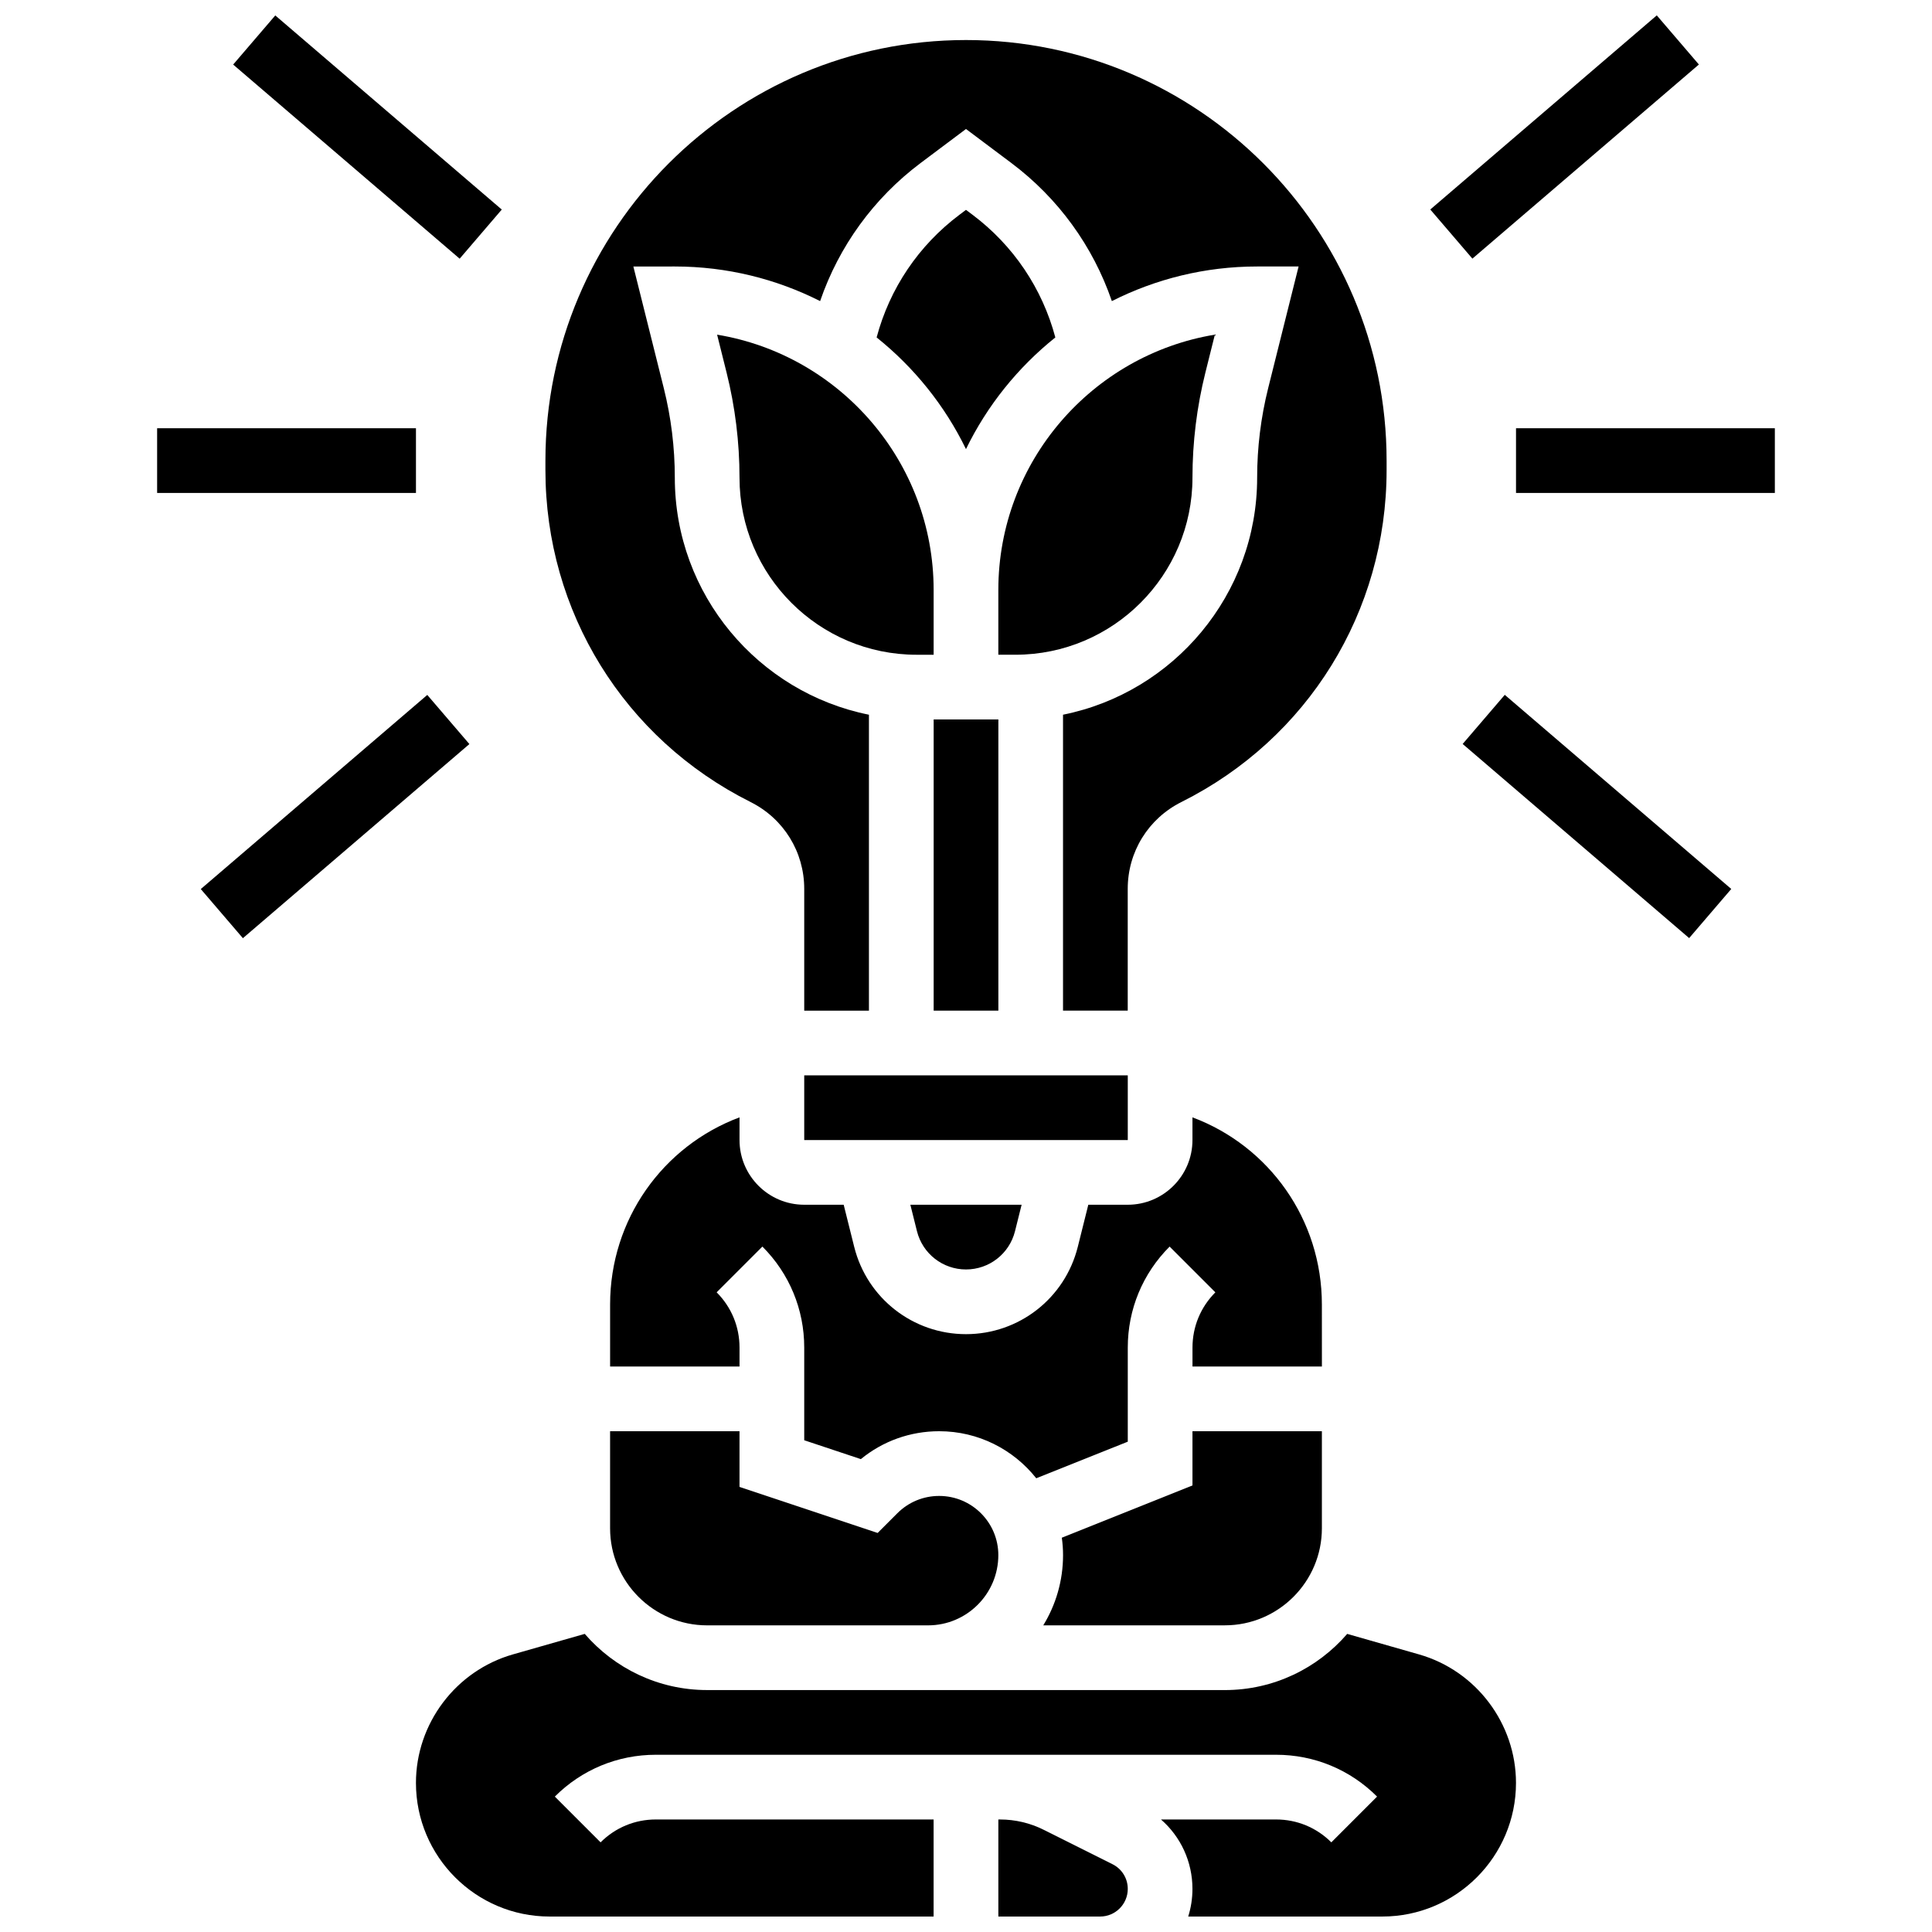
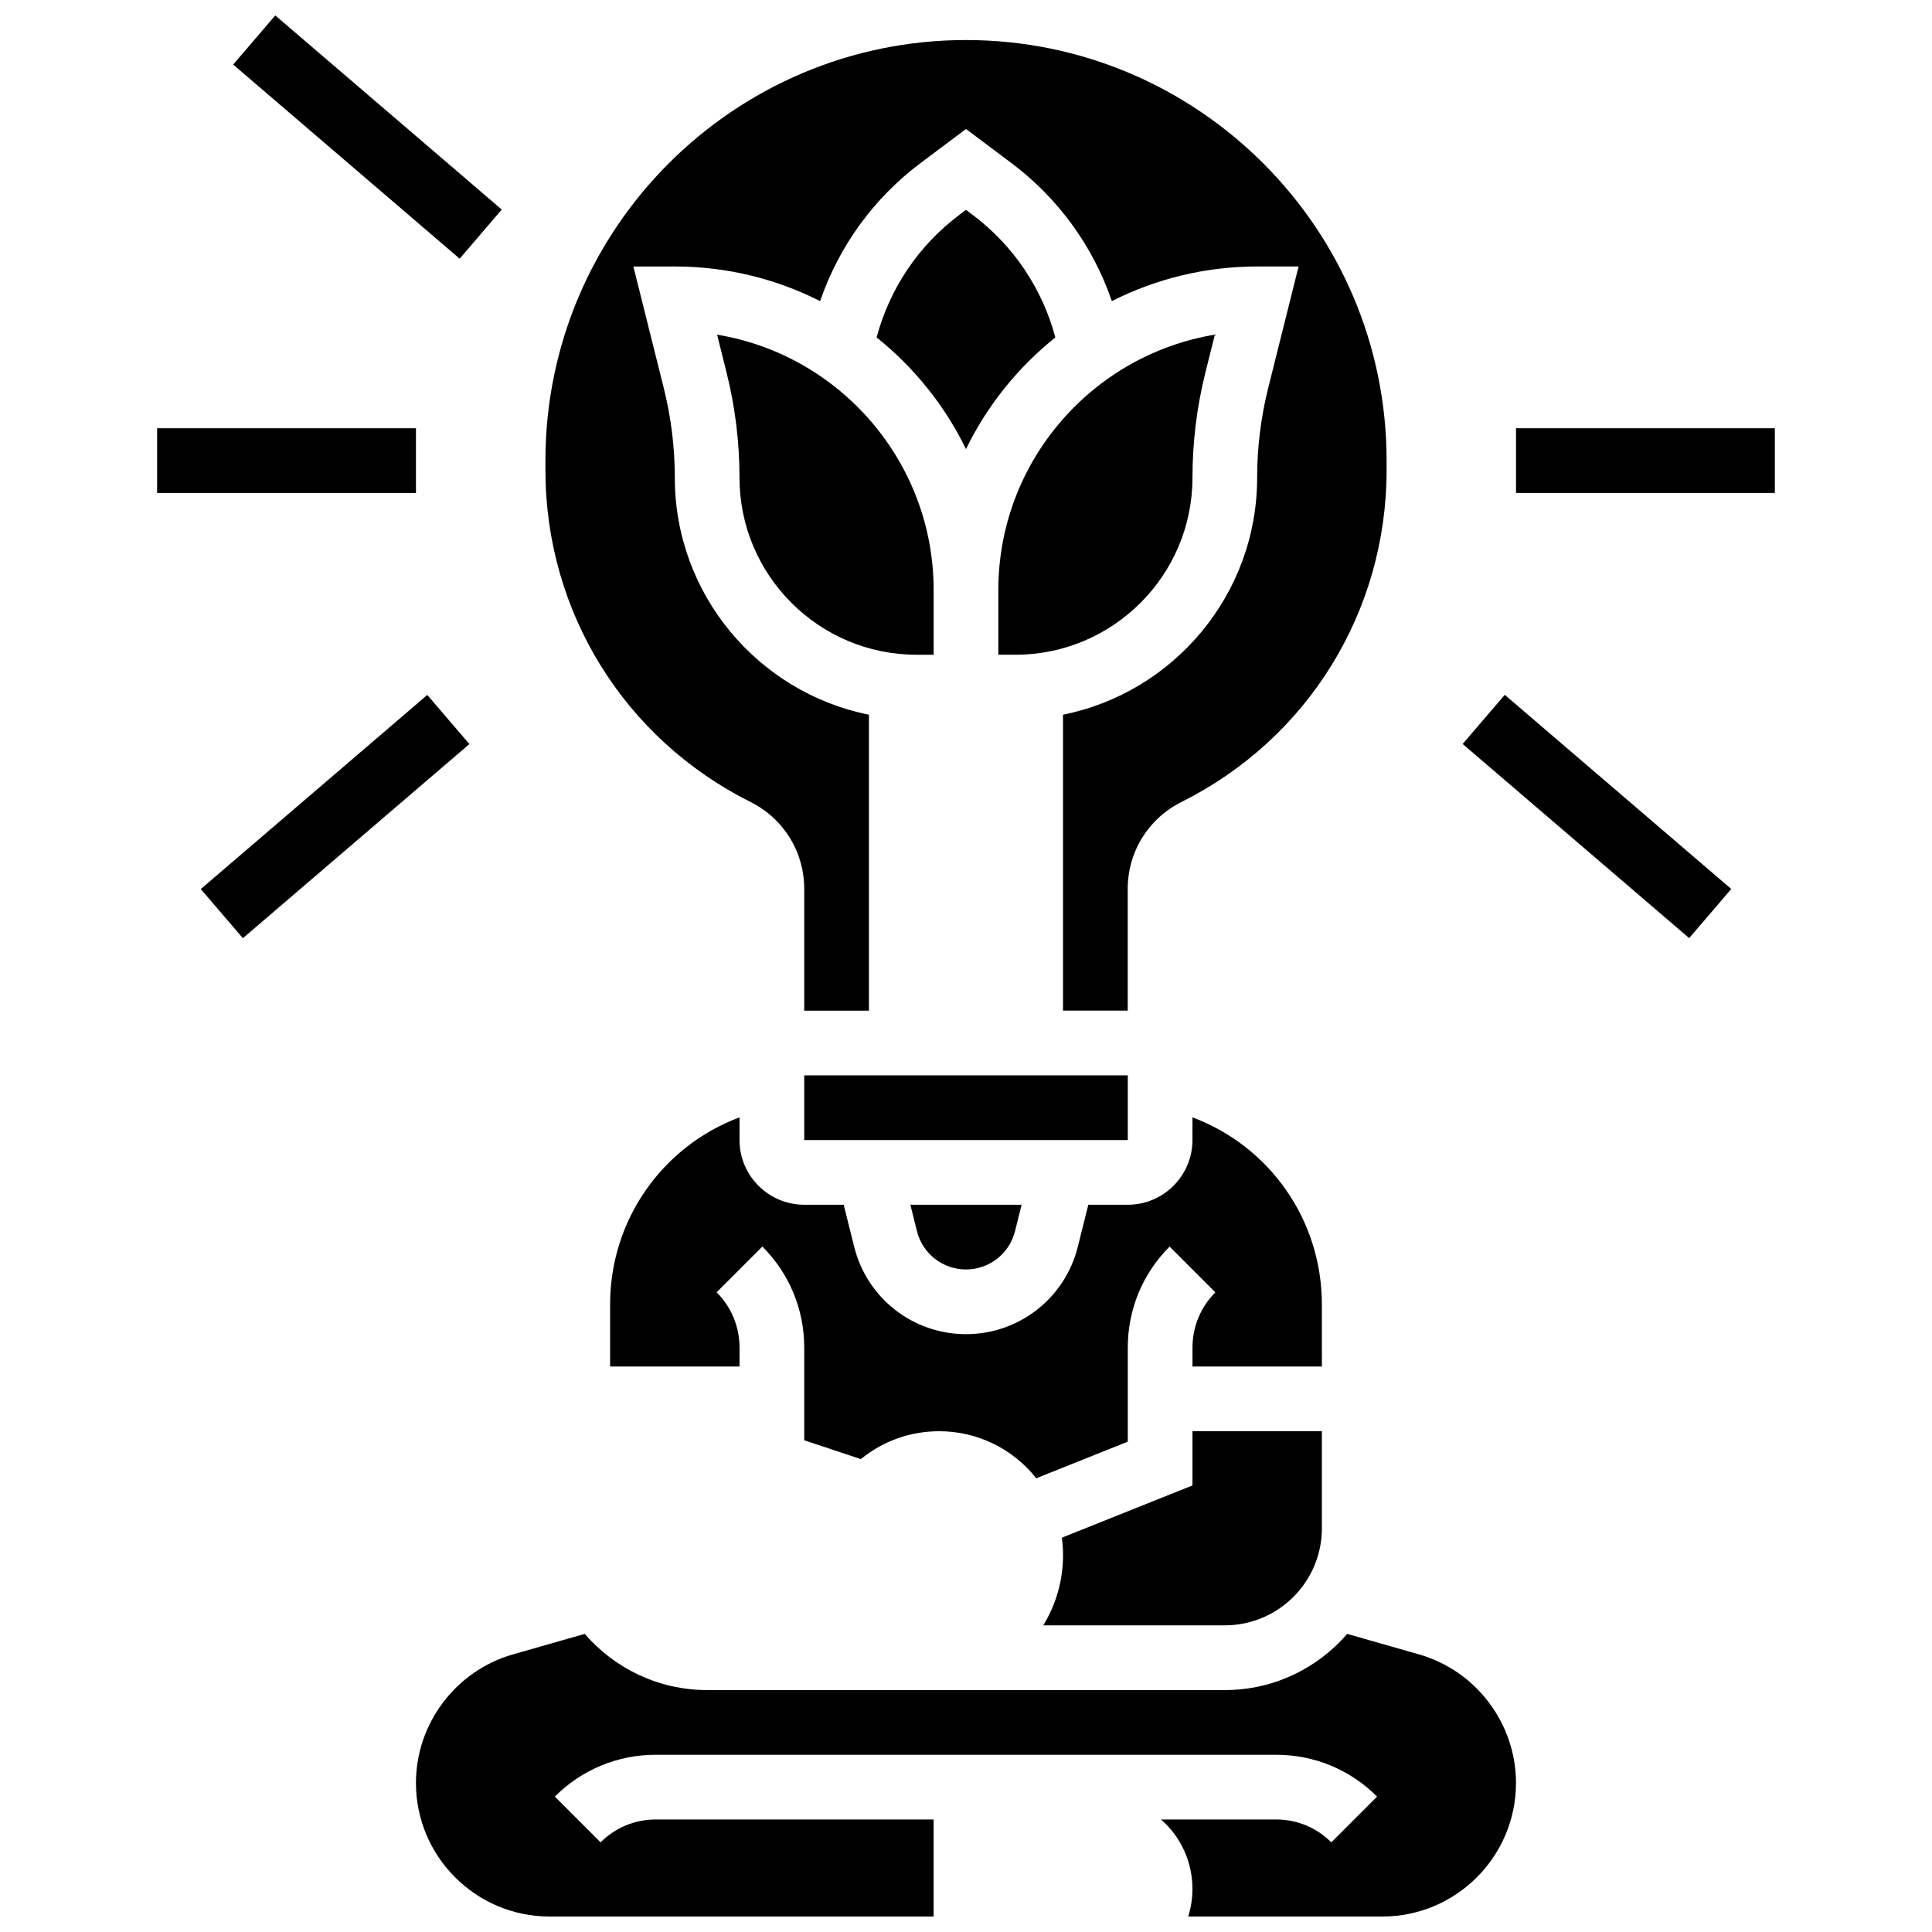
<svg xmlns="http://www.w3.org/2000/svg" width="800px" height="800px" version="1.1" viewBox="144 144 512 512">
  <defs>
    <clipPath id="d">
      <path d="m523 148.09h72v64.906h-72z" />
    </clipPath>
    <clipPath id="c">
      <path d="m205 148.09h72v64.906h-72z" />
    </clipPath>
    <clipPath id="b">
      <path d="m254 576h292v75.902h-292z" />
    </clipPath>
    <clipPath id="a">
      <path d="m408 626h35v25.902h-35z" />
    </clipPath>
  </defs>
  <g clip-path="url(#d)">
-     <path d="m523.04 199.52 60.023-51.445 11.16 13.02-60.023 51.445z" />
-   </g>
+     </g>
  <path d="m531.62 341.16 11.16-13.02 60.023 51.445-11.16 13.02z" />
  <path d="m545.76 257.49h68.594v17.148h-68.594z" />
  <g clip-path="url(#c)">
    <path d="m205.79 161.11 11.16-13.02 60.023 51.445-11.16 13.02z" />
  </g>
  <path d="m197.21 379.61 60.023-51.445 11.16 13.02-60.023 51.445z" />
  <path d="m185.64 257.49h68.594v17.148h-68.594z" />
-   <path d="m305.68 523.29v25.723c0 14.184 11.539 25.723 25.723 25.723h58.547c10.266 0 18.617-8.352 18.617-18.621 0-8.645-7.031-15.676-15.676-15.676-4.188 0-8.125 1.629-11.086 4.59l-5.219 5.219-36.609-12.203v-14.754z" />
  <path d="m494.31 489.7c0-22.496-13.934-41.969-34.297-49.59v6.012c0 9.457-7.691 17.148-17.148 17.148h-10.453l-2.789 11.164c-3.406 13.621-15.586 23.133-29.625 23.133s-26.219-9.512-29.625-23.133l-2.789-11.164h-10.457c-9.457 0-17.148-7.691-17.148-17.148v-6.012c-20.363 7.621-34.297 27.094-34.297 49.59v16.438h34.297v-5.023c0-5.527-2.152-10.727-6.062-14.637l12.125-12.125c7.148 7.148 11.086 16.652 11.086 26.762v24.566l15.004 5c5.844-4.789 13.105-7.394 20.762-7.394 10.414 0 19.703 4.879 25.723 12.469l24.254-9.695v-24.941c0-10.109 3.938-19.613 11.086-26.762l12.125 12.125c-3.91 3.91-6.062 9.109-6.062 14.637v5.023h34.297z" />
  <path d="m468.59 574.73c14.184 0 25.723-11.539 25.723-25.723v-25.723h-34.297v14.379l-34.625 13.848c0.211 1.504 0.328 3.035 0.328 4.598 0 6.816-1.918 13.191-5.242 18.621l48.113 0.004z" />
  <path d="m342.91 356.55c8.77 4.383 14.219 13.199 14.219 23.008v32.273h17.148v-78.422c-29.301-5.879-51.445-31.805-51.445-62.812 0-7.996-0.984-15.977-2.922-23.73l-8.062-32.242 10.984-0.004c13.844 0 26.922 3.316 38.508 9.172 4.984-14.523 14.184-27.258 26.652-36.609l12.004-9 12.004 9c12.469 9.352 21.668 22.086 26.652 36.609 11.59-5.852 24.664-9.172 38.508-9.172h10.98l-8.062 32.242c-1.938 7.754-2.922 15.734-2.922 23.73 0 31.008-22.145 56.934-51.445 62.812v78.422h17.148v-32.273c0-9.805 5.449-18.621 14.219-23.008 33.551-16.77 54.383-50.48 54.383-87.977v-2.5c0-61.461-50.004-111.46-111.46-111.46-61.461 0-111.46 50.004-111.46 111.46v2.5c0.004 37.496 20.836 71.207 54.379 87.98z" />
  <g clip-path="url(#b)">
    <path d="m520.07 582.44-19.047-5.441c-7.867 9.105-19.484 14.887-32.438 14.887h-78.637l-58.547-0.004c-12.949 0-24.57-5.781-32.438-14.887l-19.047 5.441c-15.121 4.324-25.684 18.324-25.684 34.051 0 19.527 15.887 35.414 35.414 35.414h101.77v-25.723h-73.617c-5.527 0-10.727 2.152-14.637 6.062l-12.125-12.125c7.148-7.148 16.652-11.086 26.762-11.086h164.38c10.109 0 19.613 3.938 26.762 11.086l-12.125 12.125c-3.91-3.91-9.105-6.062-14.637-6.062h-30.508c5.242 4.574 8.34 11.199 8.34 18.398 0 2.551-0.395 5.012-1.121 7.324h51.449c19.527 0 35.414-15.887 35.414-35.414-0.004-15.727-10.562-29.727-25.688-34.047z" />
  </g>
  <path d="m401.71 200.9-1.715-1.285-1.715 1.289c-10.84 8.129-18.508 19.543-21.965 32.52 9.93 7.949 18.066 18.043 23.68 29.594 5.613-11.551 13.75-21.645 23.68-29.594-3.457-12.977-11.125-24.391-21.965-32.523z" />
  <path d="m400 480.42c6.152 0 11.496-4.172 12.988-10.141l1.75-7.008h-29.484l1.75 7.008c1.496 5.969 6.84 10.141 12.996 10.141z" />
  <g clip-path="url(#a)">
-     <path d="m438.82 638.03-18.266-9.133c-3.551-1.777-7.531-2.715-11.504-2.715l-0.477-0.004v25.723h26.973c4.039 0 7.324-3.285 7.324-7.324 0-2.789-1.555-5.301-4.051-6.547z" />
-   </g>
+     </g>
  <path d="m357.13 428.98h85.742v17.148h-85.742z" />
-   <path d="m391.43 334.66h17.148v77.168h-17.148z" />
  <path d="m334.04 232.69 2.504 10.02c2.277 9.109 3.434 18.492 3.434 27.887 0 25.871 21.047 46.918 46.918 46.918h4.527v-17.148c0-34.004-24.875-62.312-57.383-67.676z" />
  <path d="m408.57 317.51h4.527c25.871 0 46.918-21.047 46.918-46.918 0-9.395 1.156-18.777 3.434-27.887l2.504-10.02c-32.512 5.363-57.383 33.672-57.383 67.676z" />
</svg>